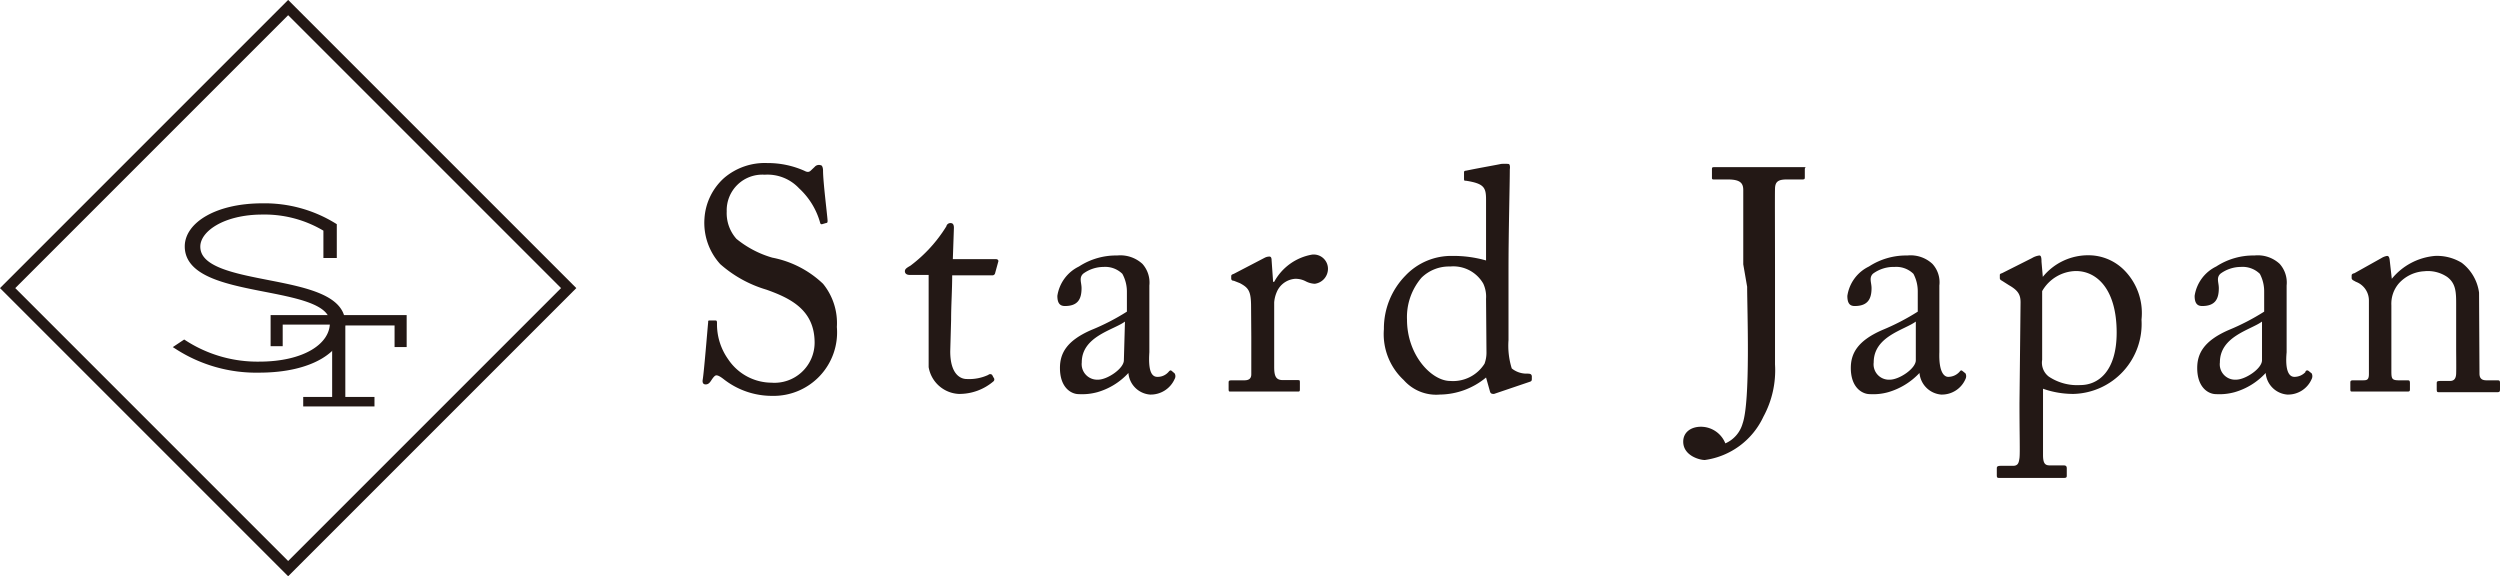
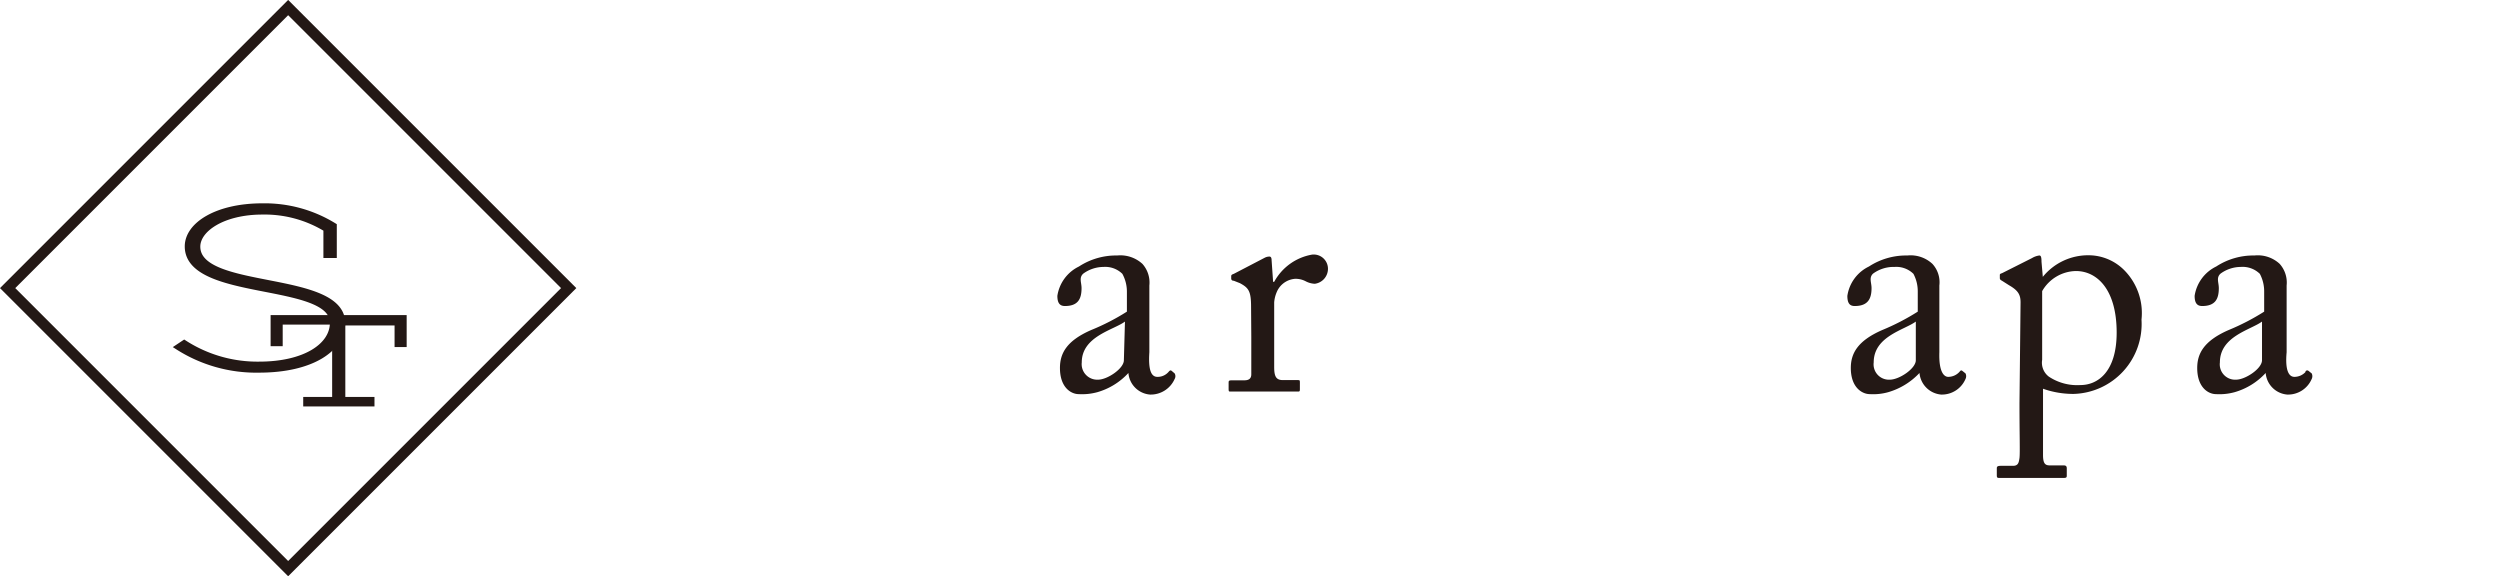
<svg xmlns="http://www.w3.org/2000/svg" viewBox="0 0 115.76 26.69">
  <defs>
    <style>.cls-1,.cls-3,.cls-4{fill:#231815;}.cls-2{fill:none;stroke-width:0.5px;}.cls-2,.cls-3,.cls-4{stroke:#231815;stroke-miterlimit:10;}.cls-3{stroke-width:0.25px;}.cls-4{stroke-width:0.3px;}</style>
  </defs>
  <g id="レイヤー_2" data-name="レイヤー 2">
    <g id="レイヤー_1-2" data-name="レイヤー 1">
-       <path class="cls-1" d="M33.5,17.55c-.17-.13-.26-.17-.33-.17s-.15.1-.24.24-.16.18-.26.18-.16-.07-.13-.23c.06-.37.21-2.22.25-2.64,0-.09,0-.09.1-.09l.22,0c.06,0,.09,0,.09.12a2.8,2.8,0,0,0,.52,1.68,2.43,2.43,0,0,0,2,1.08,1.86,1.86,0,0,0,2-1.85c0-1.5-1.08-2.05-2.24-2.46a5.63,5.63,0,0,1-2.13-1.18,2.84,2.84,0,0,1-.73-2.12,2.75,2.75,0,0,1,.91-1.87,2.9,2.9,0,0,1,2-.69,4.17,4.17,0,0,1,1.72.36c.13.07.21.06.28,0l.19-.18A.26.26,0,0,1,38,7.65c.07,0,.11.12.11.25,0,.51.19,2,.21,2.31,0,.08,0,.11-.08.12l-.17.05a.07.07,0,0,1-.09-.05A3.4,3.4,0,0,0,37,8.72a2,2,0,0,0-1.59-.63,1.65,1.65,0,0,0-1.76,1.7,1.79,1.79,0,0,0,.45,1.27,4.67,4.67,0,0,0,1.66.87,4.69,4.69,0,0,1,2.35,1.21,2.88,2.88,0,0,1,.64,2,2.94,2.94,0,0,1-3,3.19A3.62,3.62,0,0,1,33.5,17.55Z" />
-       <path class="cls-1" d="M44,16.27c0,1.09.5,1.28.76,1.28a2.11,2.11,0,0,0,1-.19.13.13,0,0,1,.18,0l.07.13a.12.12,0,0,1,0,.16,2.43,2.43,0,0,1-1.62.59A1.49,1.49,0,0,1,43,17c0-.6,0-1.88,0-2.08v-.32c0-.27,0-1.26,0-1.87h-.88c-.13,0-.22-.06-.22-.17s.09-.16.26-.26a6.64,6.64,0,0,0,1.66-1.82.19.19,0,0,1,.2-.15c.12,0,.15.1.15.22L44.12,12h2c.09,0,.13.07.1.13l-.14.51a.13.13,0,0,1-.14.11H44.09c0,.67-.05,1.39-.05,2.06Z" />
      <path class="cls-1" d="M53.59,17.45a.66.66,0,0,0,.51-.22c.06-.07.09-.1.15-.06l.14.12s.08.12,0,.26a1.21,1.21,0,0,1-1.14.72,1.09,1.09,0,0,1-1-1h0a3.12,3.12,0,0,1-1.44.89,2.68,2.68,0,0,1-.86.09c-.35,0-.87-.3-.87-1.21,0-.67.3-1.26,1.45-1.76a10.33,10.33,0,0,0,1.65-.85v-.93a1.72,1.72,0,0,0-.21-.82,1.13,1.13,0,0,0-.87-.32,1.6,1.6,0,0,0-.94.31c-.21.19-.08.41-.08.67,0,.51-.17.83-.77.83-.23,0-.35-.13-.35-.47a1.81,1.81,0,0,1,1-1.36,3.15,3.15,0,0,1,1.77-.51,1.51,1.51,0,0,1,1.17.39,1.3,1.3,0,0,1,.32,1v3.09C53.16,17.19,53.33,17.45,53.59,17.45Zm-1.5-2.56c-.52.39-2,.68-2,1.89a.72.72,0,0,0,.76.8c.42,0,1.19-.51,1.19-.9Z" />
      <path class="cls-1" d="M57.93,14.22c0-.74-.11-.89-.52-1.11L57.13,13c-.09,0-.12-.05-.12-.11v-.08c0-.06,0-.09.12-.13l1.44-.75a.48.48,0,0,1,.21-.05c.08,0,.1.08.1.17l.07,1H59a2.48,2.48,0,0,1,1.75-1.26.66.66,0,0,1,.74.64.7.7,0,0,1-.61.71,1,1,0,0,1-.43-.12,1,1,0,0,0-.48-.11,1,1,0,0,0-.85.61A1.5,1.5,0,0,0,59,14v3c0,.45.1.6.41.6h.68c.09,0,.1,0,.1.13V18c0,.09,0,.13-.07.13s-.76,0-1.54,0-1.52,0-1.6,0-.09,0-.09-.14v-.25c0-.1,0-.13.16-.13h.57c.22,0,.32-.09.32-.28,0-.48,0-1,0-1.74Z" />
-       <path class="cls-1" d="M68.81,9.23c0-.56-.11-.73-.92-.86-.09,0-.1,0-.1-.11V8c0-.06,0-.09.11-.1.57-.12,1.33-.25,1.61-.31a2.26,2.26,0,0,1,.33,0c.07,0,.09.1.07.26,0,.73-.06,2.84-.06,4.69v3.21A3.54,3.54,0,0,0,70,17.06a1.09,1.09,0,0,0,.64.24c.2,0,.26,0,.29.11l0,.11c0,.09,0,.13-.1.16l-1.65.56c-.08,0-.16,0-.19-.12l-.18-.64a3.4,3.4,0,0,1-2.14.79A2,2,0,0,1,65,17.6a2.9,2.9,0,0,1-.92-2.36,3.5,3.5,0,0,1,1-2.48,2.92,2.92,0,0,1,2.17-.91,5.5,5.5,0,0,1,1.56.21Zm0,4.61a1.44,1.44,0,0,0-.13-.71,1.6,1.6,0,0,0-1.53-.79,1.82,1.82,0,0,0-1.33.52,2.8,2.8,0,0,0-.67,1.94c0,1.65,1.14,2.84,2,2.84a1.72,1.72,0,0,0,1.59-.8,1.47,1.47,0,0,0,.09-.5Z" />
-       <path class="cls-1" d="M80.72,12.24c0-.23,0-2.81,0-3.44,0-.32-.14-.49-.71-.49h-.64c-.06,0-.1,0-.1-.07v-.4c0-.07,0-.1.1-.1s.7,0,2.08,0,1.75,0,2,0,.12,0,.12.09v.36c0,.09,0,.12-.12.12h-.72c-.4,0-.53.11-.54.42s0,2.1,0,3.86v.67c0,1.85,0,3.27,0,3.61a4.5,4.5,0,0,1-.54,2.43,3.52,3.52,0,0,1-2.71,2c-.26,0-1-.21-1-.85,0-.43.35-.69.82-.69a1.22,1.22,0,0,1,1.13.77,1.42,1.42,0,0,0,.8-.92c.37-1.05.21-5.27.21-6.33Z" />
      <path class="cls-1" d="M90.21,17.45a.7.7,0,0,0,.51-.22c.06-.07.08-.1.14-.06l.15.12s.07.12,0,.26a1.19,1.19,0,0,1-1.13.72,1.1,1.1,0,0,1-1-1h0a3.22,3.22,0,0,1-1.45.89,2.58,2.58,0,0,1-.85.09c-.35,0-.88-.3-.88-1.21,0-.67.31-1.26,1.46-1.76a10.59,10.59,0,0,0,1.64-.85v-.93a1.72,1.72,0,0,0-.2-.82,1.13,1.13,0,0,0-.87-.32,1.61,1.61,0,0,0-1,.31c-.2.19-.07.41-.07.67,0,.51-.18.83-.78.83-.23,0-.34-.13-.34-.47a1.8,1.8,0,0,1,1-1.36,3.16,3.16,0,0,1,1.78-.51,1.48,1.48,0,0,1,1.16.39,1.26,1.26,0,0,1,.32,1v3.09C89.77,17.19,90,17.45,90.21,17.45Zm-1.5-2.56c-.53.39-1.95.68-1.95,1.89a.71.71,0,0,0,.75.8c.43,0,1.2-.51,1.2-.9Z" />
      <path class="cls-1" d="M93.56,14c0-.35-.11-.55-.53-.79L92.7,13c-.1-.05-.1-.09-.1-.14v-.11c0-.05,0-.07.1-.1l1.39-.7a.87.87,0,0,1,.34-.12c.07,0,.1.07.1.29l.06.7h0a2.7,2.7,0,0,1,2.13-1,2.33,2.33,0,0,1,1.66.71,2.82,2.82,0,0,1,.78,2.27,3.24,3.24,0,0,1-3.14,3.44A4.19,4.19,0,0,1,94.6,18v3.07c0,.41.11.48.32.48h.64c.12,0,.14.06.14.14V22c0,.09,0,.13-.14.13s-.56,0-1.49,0-1.36,0-1.47,0-.14,0-.14-.13V21.7c0-.07,0-.13.18-.13h.57c.24,0,.27-.15.3-.36s0-1.11,0-2.54Zm1,2.66a.81.81,0,0,0,.31.78,2.37,2.37,0,0,0,1.46.39c.82,0,1.68-.63,1.68-2.43,0-2-.91-2.85-1.89-2.85a1.84,1.84,0,0,0-1.56.93Z" />
      <path class="cls-1" d="M106.24,17.45a.7.7,0,0,0,.51-.22c0-.07.08-.1.14-.06l.15.12s.07.12,0,.26a1.19,1.19,0,0,1-1.13.72,1.09,1.09,0,0,1-1-1h0a3.12,3.12,0,0,1-1.44.89,2.65,2.65,0,0,1-.86.09c-.35,0-.87-.3-.87-1.21,0-.67.31-1.26,1.46-1.76a10.59,10.59,0,0,0,1.64-.85v-.93a1.72,1.72,0,0,0-.2-.82,1.14,1.14,0,0,0-.88-.32,1.6,1.6,0,0,0-.94.31c-.21.19-.08.41-.08.67,0,.51-.17.83-.77.83-.23,0-.35-.13-.35-.47a1.81,1.81,0,0,1,1-1.36,3.15,3.15,0,0,1,1.77-.51,1.49,1.49,0,0,1,1.17.39,1.3,1.3,0,0,1,.32,1v3.09C105.8,17.19,106,17.45,106.24,17.45Zm-1.5-2.56c-.53.39-1.95.68-1.95,1.89a.71.71,0,0,0,.75.8c.43,0,1.2-.51,1.2-.9Z" />
-       <path class="cls-1" d="M114.81,17.3c0,.24.13.31.32.31h.47c.13,0,.16,0,.16.13V18c0,.11,0,.16-.12.16s-.55,0-1.38,0-1.21,0-1.31,0-.12,0-.12-.16v-.23c0-.1,0-.13.19-.13h.42c.16,0,.28-.07.29-.34s0-.84,0-1.22V14.13c0-.58,0-1-.42-1.31a1.6,1.6,0,0,0-1.06-.26,1.71,1.71,0,0,0-1.18.57,1.44,1.44,0,0,0-.34,1v3c0,.39,0,.48.35.48h.37c.11,0,.14,0,.14.15V18c0,.09,0,.13-.1.13s-.49,0-1.27,0-1.2,0-1.29,0-.1,0-.1-.13v-.26c0-.09,0-.13.14-.13h.42c.19,0,.3,0,.3-.29V13.91a.92.92,0,0,0-.6-.86L109,13c-.1-.05-.11-.09-.11-.14v-.07c0-.07,0-.11.13-.14l1.25-.7a.72.72,0,0,1,.26-.1c.07,0,.1.05.12.17l.1.89h0a2.9,2.9,0,0,1,2-1.06,2.19,2.19,0,0,1,1.24.32,2.09,2.09,0,0,1,.8,1.38Z" />
      <rect class="cls-2" x="4.16" y="4.16" width="18.37" height="18.37" transform="translate(-5.53 13.34) rotate(-45)" />
      <path class="cls-3" d="M12,17.13a6.74,6.74,0,0,1-3.77-1.06l.3-.2a6.24,6.24,0,0,0,3.47,1c2.12,0,3.4-.86,3.4-1.92,0-2-6.72-1.11-6.72-3.54,0-1,1.36-1.87,3.47-1.87a6.12,6.12,0,0,1,3.32.91v1.37H15.1V10.61a5.45,5.45,0,0,0-2.95-.8c-1.81,0-3,.8-3,1.61,0,2.12,6.71,1.21,6.71,3.54C15.85,16.17,14.42,17.13,12,17.13Z" />
      <path class="cls-4" d="M15.84,18.53h1.35v.14h-3v-.14h1.34V14.88H12.94v1h-.26V14.74h6v1.18h-.26v-1H15.84Z" />
    </g>
  </g>
</svg>